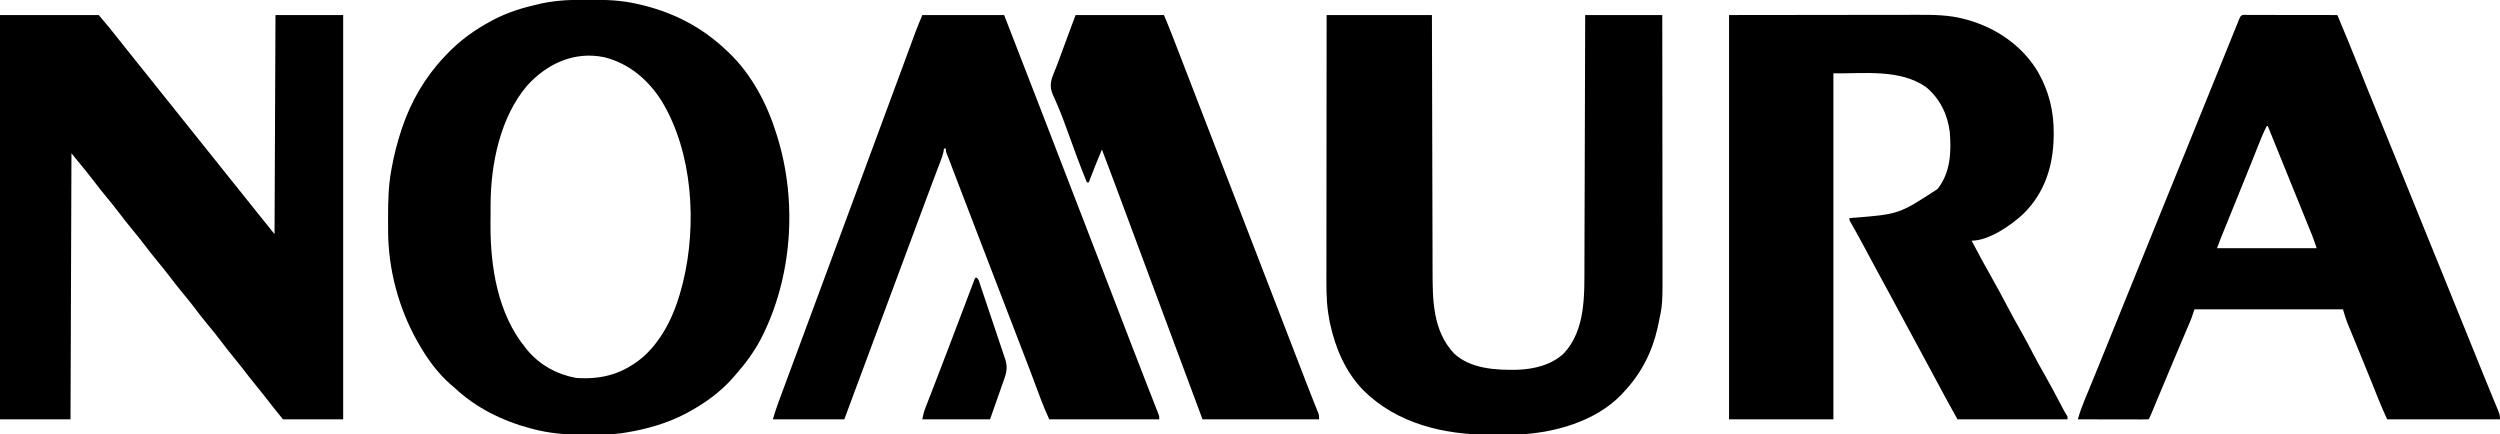
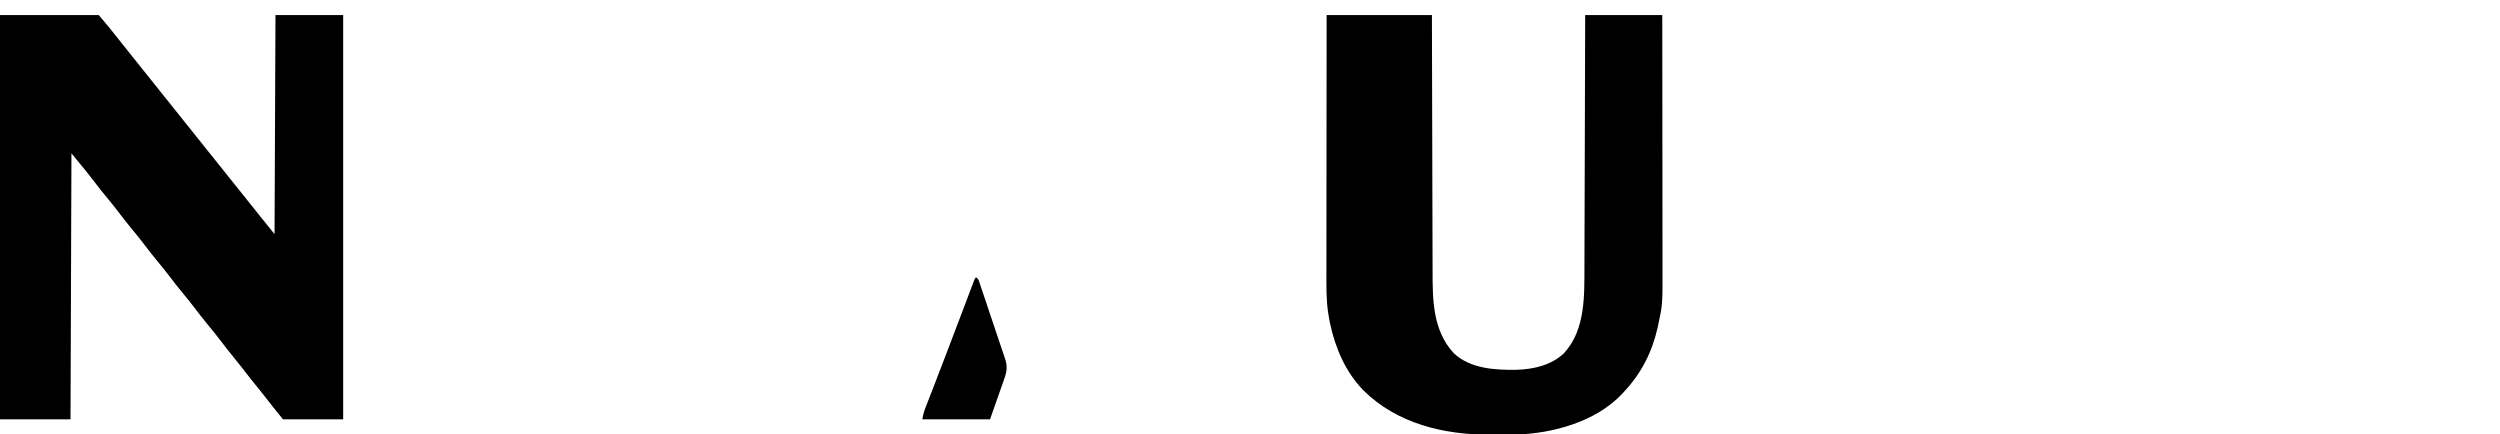
<svg xmlns="http://www.w3.org/2000/svg" version="1.1" width="2659" height="462">
-   <path d="M0 0 C35.888 -0.041 71.775 -0.083 108.75 -0.125 C120.053 -0.143 131.357 -0.161 143.003 -0.18 C156.877 -0.189 156.877 -0.189 163.387 -0.191 C167.902 -0.193 172.418 -0.2 176.934 -0.211 C182.717 -0.225 188.499 -0.229 194.282 -0.226 C196.39 -0.227 198.498 -0.231 200.606 -0.238 C217.171 -0.297 234.222 -0.144 250.312 4.25 C251.545 4.574 251.545 4.574 252.802 4.905 C284.093 13.439 312.359 32.807 328.905 61.061 C340.176 81.016 345.419 102.133 345.312 125.062 C345.308 126.326 345.303 127.59 345.298 128.891 C344.91 160.189 335.899 188.855 313.249 211.231 C300.28 223.533 276.314 240 258 240 C264.987 253.162 271.972 266.316 279.375 279.25 C284.998 289.084 290.315 299.064 295.598 309.082 C300.705 318.761 305.96 328.334 311.398 337.832 C315.629 345.255 319.58 352.803 323.493 360.397 C327.4 367.942 331.546 375.327 335.769 382.698 C341.551 392.854 346.996 403.187 352.44 413.527 C352.972 414.536 352.972 414.536 353.515 415.565 C354.183 416.832 354.849 418.1 355.513 419.368 C356.906 422.013 358.339 424.509 360 427 C360 427.99 360 428.98 360 430 C321.39 430 282.78 430 243 430 C231.54 409.372 231.54 409.372 226.25 399.5 C225.048 397.263 223.846 395.026 222.645 392.789 C221.741 391.105 221.741 391.105 220.819 389.388 C217.862 383.881 214.9 378.378 211.938 372.875 C211.358 371.798 210.778 370.721 210.181 369.611 C206.298 362.402 202.403 355.199 198.5 348 C190.441 333.136 182.432 318.244 174.426 303.352 C168.523 292.376 162.598 281.413 156.615 270.481 C152.139 262.286 147.739 254.05 143.345 245.811 C139.154 237.956 134.914 230.136 130.437 222.44 C128 218.207 128 218.207 128 216 C128.834 215.93 129.669 215.86 130.528 215.788 C180.767 211.842 180.767 211.842 221.773 185 C235.484 167.739 236.555 145.722 234.798 124.565 C232.58 105.99 224.405 89.124 210 77 C182.215 56.87 141.93 62.533 111 62 C111 183.44 111 304.88 111 430 C74.37 430 37.74 430 0 430 C0 288.1 0 146.2 0 0 Z " fill="#000000" transform="translate(1839,16)" />
  <path d="M0 0 C34.65 0 69.3 0 105 0 C117.273 14.505 117.273 14.505 121.375 19.812 C125.353 24.929 129.401 29.98 133.5 35 C138.008 40.523 142.448 46.092 146.836 51.711 C150.338 56.184 153.908 60.599 157.5 65 C162.008 70.523 166.448 76.092 170.836 81.711 C174.338 86.184 177.908 90.599 181.5 95 C186.008 100.523 190.448 106.092 194.836 111.711 C198.338 116.184 201.908 120.599 205.5 125 C210.008 130.523 214.448 136.092 218.836 141.711 C222.338 146.184 225.908 150.599 229.5 155 C234.008 160.523 238.448 166.092 242.836 171.711 C246.338 176.184 249.908 180.599 253.5 185 C257.55 189.962 261.558 194.952 265.5 200 C270.008 205.773 274.602 211.471 279.234 217.145 C283.526 222.402 287.759 227.699 292 233 C292.33 156.11 292.66 79.22 293 0 C316.76 0 340.52 0 365 0 C365 141.9 365 283.8 365 430 C343.88 430 322.76 430 301 430 C294.074 421.476 287.236 413.057 280.594 404.344 C277.638 400.501 274.569 396.752 271.5 393 C266.747 387.189 262.133 381.299 257.582 375.328 C254.694 371.573 251.69 367.914 248.688 364.25 C244.198 358.769 239.836 353.212 235.562 347.562 C230.614 341.024 225.477 334.676 220.231 328.375 C215.627 322.823 211.242 317.129 206.895 311.375 C203.05 306.312 199.068 301.385 195 296.5 C189.793 290.247 184.8 283.867 179.895 277.375 C176.05 272.312 172.068 267.385 168 262.5 C162.793 256.247 157.8 249.867 152.895 243.375 C149.05 238.312 145.068 233.385 141 228.5 C135.793 222.247 130.8 215.867 125.895 209.375 C122.05 204.312 118.068 199.385 114 194.5 C109.362 188.931 104.869 183.283 100.5 177.5 C94.402 169.43 88.018 161.619 81.533 153.858 C79.664 151.592 77.835 149.294 76 147 C75.67 240.39 75.34 333.78 75 430 C50.25 430 25.5 430 0 430 C0 288.1 0 146.2 0 0 Z " fill="#000000" transform="translate(0,16)" />
-   <path d="M0 0 C1.058 0.001 2.116 0.001 3.207 0.002 C19.659 0.04 35.513 0.756 51.625 4.375 C52.637 4.6 53.649 4.825 54.692 5.057 C89.68 13.067 120.509 28.638 146.625 53.375 C148.025 54.678 148.025 54.678 149.453 56.008 C174.132 79.464 190.674 111.116 200.625 143.375 C200.886 144.207 201.147 145.04 201.417 145.897 C222.964 215.677 217.256 296.274 183.75 361.188 C176.315 375.181 167.106 387.54 156.625 399.375 C155.83 400.293 155.034 401.211 154.215 402.156 C140.709 417.538 123.632 429.782 105.625 439.375 C104.961 439.729 104.297 440.083 103.613 440.448 C83.971 450.709 62.43 456.823 40.625 460.375 C39.487 460.561 38.349 460.747 37.176 460.939 C26.18 462.529 15.272 462.714 4.174 462.691 C1.091 462.688 -1.99 462.711 -5.072 462.736 C-23.049 462.794 -41.008 461.324 -58.438 456.688 C-59.913 456.303 -59.913 456.303 -61.418 455.911 C-91.687 447.767 -119.484 433.999 -142.375 412.375 C-143.684 411.266 -144.996 410.162 -146.312 409.062 C-160.216 396.862 -171.301 381.396 -180.375 365.375 C-181.001 364.274 -181.001 364.274 -181.64 363.151 C-201.413 327.97 -212.388 286.92 -212.578 246.496 C-212.585 245.494 -212.592 244.492 -212.599 243.459 C-212.617 240.244 -212.623 237.028 -212.625 233.812 C-212.626 232.714 -212.626 231.615 -212.627 230.483 C-212.611 214.256 -212.251 198.389 -209.375 182.375 C-209.198 181.369 -209.021 180.362 -208.839 179.326 C-206.319 165.391 -202.851 151.807 -198.375 138.375 C-198.153 137.701 -197.93 137.028 -197.701 136.333 C-188.168 107.968 -172.991 82.049 -152.375 60.375 C-151.848 59.816 -151.321 59.256 -150.778 58.68 C-136.436 43.54 -120.747 32.198 -102.375 22.375 C-101.743 22.036 -101.111 21.698 -100.46 21.349 C-85.189 13.332 -68.225 8.206 -51.438 4.5 C-50.576 4.309 -49.715 4.118 -48.828 3.921 C-32.61 0.569 -16.512 -0.032 0 0 Z M-64.764 91.475 C-93.311 125.135 -103.406 174.487 -103.578 217.566 C-103.584 218.71 -103.59 219.854 -103.595 221.032 C-103.605 223.446 -103.611 225.861 -103.615 228.275 C-103.625 231.876 -103.656 235.476 -103.688 239.076 C-103.895 284.231 -95.934 334.467 -66.375 370.375 C-65.458 371.537 -65.458 371.537 -64.523 372.723 C-51.352 388.612 -32.62 398.801 -12.375 402.375 C15.678 404.278 38.138 397.657 59.562 379.25 C81.677 358.656 93.458 331.279 100.625 302.375 C100.821 301.591 101.017 300.808 101.218 300 C116.001 238.947 111.469 162.423 78.467 107.988 C64.237 85.338 43.797 67.871 17.461 61.266 C-14.327 54.532 -43.622 68.037 -64.764 91.475 Z " fill="#000000" transform="translate(625.375,-0.375)" />
  <path d="M0 0 C36.96 0 73.92 0 112 0 C112.03 13.346 112.03 13.346 112.06 26.962 C112.125 55.487 112.2 84.013 112.28 112.538 C112.293 116.975 112.305 121.412 112.317 125.848 C112.32 126.732 112.322 127.615 112.325 128.525 C112.364 142.793 112.397 157.062 112.427 171.33 C112.459 185.99 112.497 200.65 112.543 215.31 C112.571 224.343 112.593 233.376 112.607 242.409 C112.618 248.618 112.636 254.827 112.659 261.036 C112.672 264.609 112.683 268.182 112.684 271.755 C112.702 303.036 112.813 335.547 135.375 359.812 C152.926 376.301 179.822 377.735 202.543 377.285 C220.399 376.663 238.808 372.434 252.25 359.902 C275.637 334.788 274.138 297.577 274.201 265.572 C274.209 262 274.222 258.428 274.235 254.855 C274.257 248.683 274.275 242.51 274.291 236.337 C274.314 227.412 274.342 218.488 274.371 209.563 C274.419 195.079 274.462 180.596 274.503 166.113 C274.542 152.052 274.584 137.992 274.628 123.932 C274.632 122.629 274.632 122.629 274.636 121.301 C274.65 116.944 274.663 112.588 274.677 108.232 C274.791 72.155 274.897 36.077 275 0 C302.06 0 329.12 0 357 0 C357.044 36.502 357.081 73.003 357.102 109.505 C357.105 113.828 357.107 118.15 357.11 122.473 C357.111 123.764 357.111 123.764 357.111 125.081 C357.12 138.96 357.136 152.839 357.154 166.718 C357.173 180.99 357.184 195.262 357.188 209.534 C357.191 218.32 357.199 227.106 357.216 235.892 C357.227 241.941 357.23 247.989 357.227 254.038 C357.226 257.513 357.227 260.987 357.238 264.462 C357.355 307.993 357.355 307.993 352.812 328.875 C352.49 330.404 352.49 330.404 352.161 331.963 C346.322 358.371 334.6 381.31 316 401 C315.314 401.75 314.628 402.5 313.922 403.273 C286.111 432.629 240.41 445.126 201.06 446.205 C195.504 446.309 189.949 446.326 184.392 446.316 C180.967 446.313 177.544 446.336 174.119 446.361 C124.974 446.503 74.871 434.657 39.098 399.164 C20.184 379.728 9.341 354.489 3.688 328.25 C3.467 327.227 3.467 327.227 3.241 326.182 C2.768 323.795 2.381 321.404 2 319 C1.832 317.953 1.663 316.906 1.49 315.828 C-0.422 302.08 -0.273 288.35 -0.232 274.495 C-0.223 270.801 -0.226 267.108 -0.228 263.414 C-0.229 257.034 -0.223 250.654 -0.211 244.273 C-0.195 235.049 -0.19 225.825 -0.187 216.6 C-0.183 201.63 -0.17 186.66 -0.151 171.689 C-0.132 157.158 -0.118 142.626 -0.11 128.094 C-0.109 127.197 -0.109 126.299 -0.108 125.374 C-0.106 120.871 -0.103 116.367 -0.101 111.864 C-0.08 74.576 -0.043 37.288 0 0 Z " fill="#000000" transform="translate(1411,16)" />
-   <path d="M0 0 C0.95 0.004 1.9 0.007 2.879 0.011 C4.372 0.011 4.372 0.011 5.895 0.01 C9.201 0.011 12.507 0.019 15.813 0.027 C18.098 0.029 20.384 0.03 22.669 0.031 C28.698 0.035 34.726 0.045 40.755 0.056 C46.901 0.066 53.047 0.071 59.194 0.076 C71.263 0.086 83.333 0.103 95.403 0.124 C103.457 19.355 111.479 38.593 119.165 57.975 C121.266 63.27 123.377 68.561 125.488 73.851 C125.908 74.902 126.328 75.953 126.76 77.037 C130.603 86.652 134.52 96.237 138.465 105.812 C144.352 120.103 150.179 134.417 155.965 148.749 C156.367 149.746 156.77 150.743 157.184 151.769 C158.784 155.732 160.384 159.695 161.983 163.657 C165.697 172.858 169.423 182.055 173.153 191.249 C173.457 192.001 173.762 192.752 174.076 193.526 C175.292 196.524 176.508 199.522 177.724 202.521 C179.782 207.592 181.837 212.665 183.891 217.738 C189.414 231.375 194.945 245.008 200.5 258.632 C200.947 259.728 201.394 260.823 201.854 261.952 C202.776 264.214 203.699 266.477 204.622 268.74 C214.741 293.556 224.795 318.398 234.821 343.252 C238.328 351.943 241.844 360.63 245.366 369.315 C246.262 371.524 247.157 373.733 248.051 375.943 C250.875 382.916 253.711 389.883 256.573 396.84 C257.991 400.289 259.404 403.74 260.816 407.191 C261.492 408.839 262.171 410.486 262.852 412.132 C263.791 414.399 264.721 416.67 265.649 418.941 C265.929 419.612 266.209 420.283 266.498 420.974 C267.854 424.316 268.403 426.447 268.403 430.124 C228.803 430.124 189.203 430.124 148.403 430.124 C145.475 423.684 142.591 417.316 139.969 410.761 C139.658 409.991 139.347 409.22 139.027 408.426 C138.004 405.889 136.985 403.351 135.965 400.812 C134.465 397.086 132.963 393.361 131.461 389.636 C130.866 388.16 130.866 388.16 130.259 386.654 C127.032 378.661 123.77 370.682 120.5 362.706 C119.499 360.261 118.497 357.815 117.496 355.37 C116.021 351.766 114.544 348.163 113.062 344.562 C111.674 341.189 110.292 337.813 108.91 334.437 C108.499 333.441 108.087 332.444 107.662 331.418 C107.276 330.471 106.891 329.525 106.493 328.55 C106.16 327.74 105.827 326.929 105.484 326.094 C103.933 321.836 102.705 317.466 101.403 313.124 C49.263 313.124 -2.877 313.124 -56.597 313.124 C-57.587 316.094 -58.577 319.064 -59.597 322.124 C-60.174 323.624 -60.767 325.117 -61.397 326.595 C-61.719 327.358 -62.042 328.121 -62.375 328.907 C-62.889 330.109 -62.889 330.109 -63.414 331.335 C-63.783 332.205 -64.151 333.075 -64.531 333.971 C-65.325 335.841 -66.12 337.711 -66.916 339.58 C-69.054 344.597 -71.18 349.619 -73.308 354.64 C-73.746 355.671 -74.184 356.703 -74.634 357.765 C-79.22 368.579 -83.756 379.412 -88.285 390.249 C-89.009 391.982 -89.733 393.714 -90.457 395.446 C-90.805 396.279 -91.153 397.112 -91.512 397.97 C-92.861 401.197 -94.212 404.424 -95.563 407.651 C-96.664 410.283 -97.761 412.916 -98.858 415.549 C-99.59 417.301 -100.322 419.053 -101.055 420.804 C-101.396 421.625 -101.737 422.447 -102.088 423.293 C-104.484 429.011 -104.484 429.011 -105.597 430.124 C-107.94 430.219 -110.253 430.25 -112.596 430.238 C-113.693 430.238 -113.693 430.238 -114.813 430.238 C-117.242 430.238 -119.672 430.23 -122.101 430.222 C-123.781 430.22 -125.462 430.219 -127.142 430.218 C-131.572 430.214 -136.003 430.204 -140.433 430.193 C-144.951 430.183 -149.469 430.178 -153.986 430.173 C-162.857 430.163 -171.727 430.145 -180.597 430.124 C-178.665 423.251 -176.334 416.673 -173.597 410.081 C-173.016 408.663 -173.016 408.663 -172.422 407.216 C-171.587 405.182 -170.749 403.149 -169.91 401.117 C-168.112 396.76 -166.324 392.4 -164.535 388.039 C-163.606 385.775 -162.676 383.511 -161.746 381.247 C-157.049 369.807 -152.413 358.343 -147.785 346.874 C-146.599 343.937 -145.413 340.999 -144.226 338.061 C-143.455 336.152 -142.685 334.243 -141.914 332.334 C-138.233 323.219 -134.542 314.109 -130.847 304.999 C-130.545 304.253 -130.242 303.506 -129.93 302.737 C-128.423 299.021 -126.915 295.305 -125.408 291.588 C-122.617 284.708 -119.828 277.828 -117.039 270.947 C-115.475 267.089 -113.911 263.232 -112.347 259.374 C-111.722 257.833 -111.097 256.291 -110.472 254.749 C-106.722 245.499 -106.722 245.499 -105.785 243.187 C-105.16 241.646 -104.536 240.105 -103.911 238.564 C-102.343 234.697 -100.775 230.829 -99.207 226.962 C-96.458 220.183 -93.71 213.403 -90.965 206.623 C-89.488 202.977 -88.012 199.332 -86.535 195.687 C-86.235 194.946 -85.935 194.205 -85.626 193.442 C-81.595 183.496 -77.552 173.554 -73.5 163.617 C-73.053 162.521 -72.606 161.426 -72.146 160.297 C-71.224 158.034 -70.301 155.772 -69.378 153.509 C-59.262 128.7 -49.211 103.866 -39.188 79.019 C-33.876 65.854 -28.541 52.697 -23.2 39.542 C-21.385 35.071 -19.576 30.597 -17.769 26.122 C-16.546 23.092 -15.321 20.063 -14.096 17.034 C-13.519 15.607 -12.943 14.18 -12.368 12.752 C-11.585 10.808 -10.799 8.864 -10.012 6.921 C-9.568 5.821 -9.124 4.722 -8.666 3.588 C-6.712 -0.917 -4.691 0.008 0 0 Z M20.403 118.124 C16.717 125.055 13.856 132.276 10.977 139.566 C9.429 143.487 7.868 147.403 6.309 151.32 C5.986 152.132 5.663 152.945 5.33 153.782 C1.955 162.266 -1.474 170.728 -4.91 179.187 C-5.524 180.7 -6.138 182.213 -6.752 183.725 C-8.021 186.851 -9.29 189.977 -10.559 193.103 C-13.945 201.444 -17.329 209.786 -20.71 218.13 C-21.461 219.983 -22.212 221.836 -22.964 223.688 C-24.015 226.277 -25.064 228.867 -26.113 231.456 C-26.422 232.216 -26.731 232.976 -27.049 233.759 C-27.341 234.481 -27.633 235.204 -27.934 235.948 C-28.31 236.873 -28.31 236.873 -28.692 237.817 C-30.034 241.237 -31.307 244.684 -32.597 248.124 C2.383 248.124 37.363 248.124 73.403 248.124 C71.12 241.177 71.12 241.177 68.556 234.375 C68.224 233.553 67.891 232.731 67.549 231.884 C67.196 231.019 66.844 230.155 66.481 229.265 C66.104 228.335 65.727 227.406 65.339 226.448 C64.113 223.422 62.883 220.398 61.653 217.374 C60.793 215.255 59.933 213.135 59.073 211.016 C57.338 206.737 55.602 202.459 53.863 198.182 C51.686 192.823 49.512 187.462 47.34 182.101 C44.918 176.123 42.495 170.145 40.07 164.167 C36.375 155.057 32.681 145.945 28.987 136.833 C27.377 132.861 25.767 128.889 24.156 124.917 C23.618 123.59 23.08 122.262 22.541 120.934 C22.166 120.007 21.79 119.08 21.403 118.124 C21.073 118.124 20.743 118.124 20.403 118.124 Z " fill="#000000" transform="translate(2390.597,15.876)" />
-   <path d="M0 0 C28.71 0 57.42 0 87 0 C98.802 30.174 110.499 60.386 122.153 90.617 C126.309 101.397 130.47 112.175 134.631 122.954 C136.921 128.886 139.21 134.818 141.5 140.75 C142.417 143.125 143.333 145.5 144.25 147.875 C149.75 162.125 149.75 162.125 151.125 165.687 C152.042 168.063 152.959 170.438 153.875 172.813 C156.165 178.747 158.456 184.68 160.746 190.614 C164.888 201.348 169.032 212.082 173.176 222.816 C182.465 246.872 191.747 270.93 201 295 C207.546 312.028 214.1 329.053 220.668 346.072 C221.592 348.469 222.517 350.865 223.441 353.262 C228.474 366.313 233.524 379.357 238.613 392.387 C239.942 395.794 241.271 399.201 242.599 402.608 C243.85 405.811 245.107 409.013 246.364 412.214 C247.115 414.14 247.866 416.066 248.617 417.992 C248.963 418.867 249.309 419.743 249.665 420.644 C249.975 421.443 250.285 422.243 250.605 423.066 C250.876 423.758 251.147 424.45 251.427 425.163 C252 427 252 427 252 430 C213.39 430 174.78 430 135 430 C131.685 422.707 128.582 415.54 125.805 408.055 C125.42 407.028 125.035 406.001 124.638 404.943 C123.812 402.738 122.987 400.532 122.164 398.326 C119.938 392.365 117.698 386.409 115.457 380.453 C114.999 379.237 114.542 378.02 114.07 376.767 C109.645 365.023 105.117 353.319 100.562 341.625 C93.873 324.441 87.252 307.232 80.688 290 C73.056 269.97 65.366 249.964 57.636 229.972 C49.542 209.034 41.517 188.072 33.523 167.096 C33.099 165.982 32.675 164.869 32.237 163.721 C31.447 161.647 30.656 159.572 29.867 157.497 C29.517 156.578 29.166 155.659 28.806 154.712 C28.503 153.918 28.201 153.124 27.89 152.306 C27.253 150.656 26.581 149.019 25.887 147.393 C25 145 25 145 25 142 C24.34 142 23.68 142 23 142 C22.886 142.848 22.772 143.696 22.654 144.57 C21.958 148.221 20.861 151.403 19.535 154.875 C19.275 155.562 19.015 156.25 18.747 156.958 C18.167 158.486 17.586 160.014 17.002 161.54 C15.308 165.974 13.634 170.415 11.957 174.855 C11.578 175.857 11.199 176.858 10.809 177.89 C5.51 191.914 0.31 205.976 -4.904 220.032 C-7.167 226.133 -9.432 232.233 -11.697 238.334 C-12.258 239.844 -12.819 241.355 -13.38 242.866 C-18.618 256.977 -23.868 271.083 -29.125 285.188 C-29.699 286.729 -29.699 286.729 -30.285 288.301 C-31.784 292.323 -33.283 296.344 -34.782 300.366 C-38.588 310.576 -42.388 320.788 -46.188 331 C-46.512 331.872 -46.837 332.745 -47.171 333.644 C-48.469 337.131 -49.766 340.619 -51.063 344.106 C-53.406 350.404 -55.75 356.702 -58.094 363 C-59.128 365.779 -60.163 368.559 -61.197 371.338 C-61.831 373.041 -62.464 374.744 -63.098 376.447 C-69.741 394.294 -76.369 412.148 -83 430 C-108.08 430 -133.16 430 -159 430 C-157.052 423.508 -155.058 417.188 -152.691 410.859 C-152.373 410.001 -152.055 409.142 -151.727 408.257 C-150.675 405.42 -149.619 402.585 -148.562 399.75 C-147.807 397.714 -147.051 395.678 -146.296 393.643 C-144.692 389.319 -143.086 384.996 -141.479 380.674 C-139.025 374.071 -136.578 367.466 -134.133 360.859 C-133.526 359.219 -133.526 359.219 -132.906 357.545 C-132.082 355.319 -131.258 353.093 -130.434 350.868 C-128.329 345.182 -126.223 339.497 -124.117 333.812 C-123.696 332.675 -123.274 331.538 -122.84 330.366 C-121.133 325.758 -119.426 321.15 -117.719 316.542 C-114.75 308.528 -111.781 300.514 -108.812 292.5 C-108.187 290.811 -108.187 290.811 -107.549 289.088 C-101.514 272.796 -95.488 256.502 -89.467 240.205 C-83.228 223.314 -76.975 206.428 -70.719 189.543 C-64.973 174.031 -59.232 158.517 -53.5 143 C-46.572 124.246 -39.634 105.495 -32.685 86.749 C-28.735 76.089 -24.787 65.428 -20.852 54.762 C-19.029 49.821 -17.204 44.881 -15.379 39.941 C-14.512 37.592 -13.646 35.243 -12.78 32.894 C-11.576 29.624 -10.368 26.355 -9.16 23.086 C-8.812 22.138 -8.464 21.191 -8.105 20.214 C-5.576 13.384 -2.808 6.738 0 0 Z " fill="#000000" transform="translate(981,16)" />
-   <path d="M0 0 C31.02 0 62.04 0 94 0 C97.032 7.278 100.034 14.536 102.871 21.887 C103.403 23.258 103.403 23.258 103.945 24.658 C105.111 27.667 106.274 30.677 107.438 33.688 C108.275 35.851 109.112 38.014 109.95 40.178 C112.636 47.117 115.318 54.059 118 61 C118.444 62.148 118.887 63.296 119.344 64.479 C124.833 78.687 130.317 92.897 135.798 107.108 C140.406 119.054 145.017 131 149.628 142.946 C151.919 148.88 154.209 154.815 156.5 160.75 C157.417 163.125 158.333 165.5 159.25 167.875 C175.75 210.625 192.25 253.375 208.75 296.125 C209.204 297.3 209.657 298.476 210.125 299.687 C211.042 302.064 211.959 304.44 212.877 306.817 C215.158 312.728 217.44 318.639 219.721 324.55 C223.968 335.552 228.214 346.554 232.458 357.557 C234.192 362.054 235.926 366.551 237.661 371.047 C238.834 374.087 240.006 377.128 241.178 380.168 C242.055 382.441 242.931 384.714 243.808 386.987 C244.647 389.162 245.486 391.338 246.324 393.514 C248.398 398.892 250.496 404.259 252.634 409.612 C253.265 411.199 253.265 411.199 253.909 412.818 C254.707 414.819 255.509 416.818 256.319 418.814 C256.849 420.146 256.849 420.146 257.389 421.505 C257.702 422.28 258.014 423.055 258.335 423.853 C259 426 259 426 259 430 C218.08 430 177.16 430 135 430 C123.979 400.417 112.959 370.834 101.952 341.246 C98.969 333.229 95.986 325.212 93.003 317.196 C91.335 312.714 89.668 308.232 88 303.75 C87.333 301.958 86.667 300.167 86 298.375 C79.333 280.458 72.667 262.542 66 244.625 C65.67 243.738 65.34 242.851 65 241.938 C64.333 240.145 63.666 238.352 62.999 236.559 C61.339 232.097 59.678 227.635 58.018 223.173 C54.942 214.908 51.867 206.643 48.796 198.375 C47.373 194.545 45.949 190.715 44.525 186.885 C43.858 185.09 43.192 183.294 42.525 181.499 C37.752 168.64 32.902 155.811 28 143 C23.08 154.566 18.554 166.286 14 178 C13.34 178 12.68 178 12 178 C4.961 160.773 -1.448 143.342 -7.736 125.828 C-11.328 115.854 -14.925 105.93 -19.148 96.203 C-19.751 94.776 -20.352 93.347 -20.952 91.919 C-22.01 89.4 -23.126 86.961 -24.313 84.495 C-28.319 74.943 -25.981 68.575 -22.261 59.451 C-21.89 58.565 -21.518 57.678 -21.136 56.764 C-19.576 52.967 -18.184 49.115 -16.786 45.256 C-15.701 42.259 -14.598 39.269 -13.488 36.281 C-13.12 35.29 -12.753 34.299 -12.374 33.277 C-11.817 31.779 -11.817 31.779 -11.25 30.25 C-10.488 28.193 -9.726 26.135 -8.965 24.078 C-7.574 20.323 -6.183 16.568 -4.79 12.813 C-4.379 11.705 -4.379 11.705 -3.959 10.574 C-2.645 7.047 -1.321 3.524 0 0 Z " fill="#000000" transform="translate(1144,16)" />
  <path d="M0 0 C2.991 1.495 3.194 3.925 4.227 6.937 C4.512 7.791 4.796 8.644 5.089 9.524 C5.545 10.865 5.545 10.865 6.011 12.234 C7.019 15.207 8.016 18.183 9.012 21.16 C9.706 23.225 10.401 25.289 11.095 27.354 C12.553 31.691 14.003 36.03 15.45 40.37 C17.304 45.925 19.179 51.472 21.06 57.018 C22.503 61.284 23.931 65.555 25.355 69.827 C26.04 71.874 26.73 73.919 27.426 75.962 C28.399 78.826 29.352 81.697 30.3 84.571 C30.59 85.41 30.88 86.249 31.179 87.114 C33.561 94.465 32.903 100.077 30.326 107.406 C29.981 108.4 29.636 109.394 29.28 110.418 C28.918 111.435 28.557 112.452 28.184 113.5 C27.85 114.455 27.517 115.41 27.174 116.395 C25.937 119.933 24.687 123.466 23.438 127 C20.653 134.92 17.869 142.84 15 151 C-8.76 151 -32.52 151 -57 151 C-56.201 146.205 -55.119 142.261 -53.359 137.816 C-53.085 137.11 -52.812 136.404 -52.529 135.676 C-51.928 134.126 -51.323 132.578 -50.717 131.03 C-49.371 127.594 -48.038 124.153 -46.704 120.713 C-45.974 118.829 -45.243 116.946 -44.511 115.062 C-40.324 104.28 -36.199 93.473 -32.077 82.666 C-30.748 79.182 -29.418 75.699 -28.088 72.217 C-23.532 60.284 -18.991 48.347 -14.469 36.402 C-13.582 34.063 -12.696 31.723 -11.81 29.384 C-10.129 24.948 -8.452 20.51 -6.776 16.071 C-6.023 14.081 -5.269 12.091 -4.516 10.102 C-4 8.731 -4 8.731 -3.474 7.332 C-3.161 6.507 -2.847 5.681 -2.524 4.831 C-2.252 4.11 -1.98 3.39 -1.7 2.648 C-1 1 -1 1 0 0 Z " fill="#000000" transform="translate(1038,295)" />
</svg>